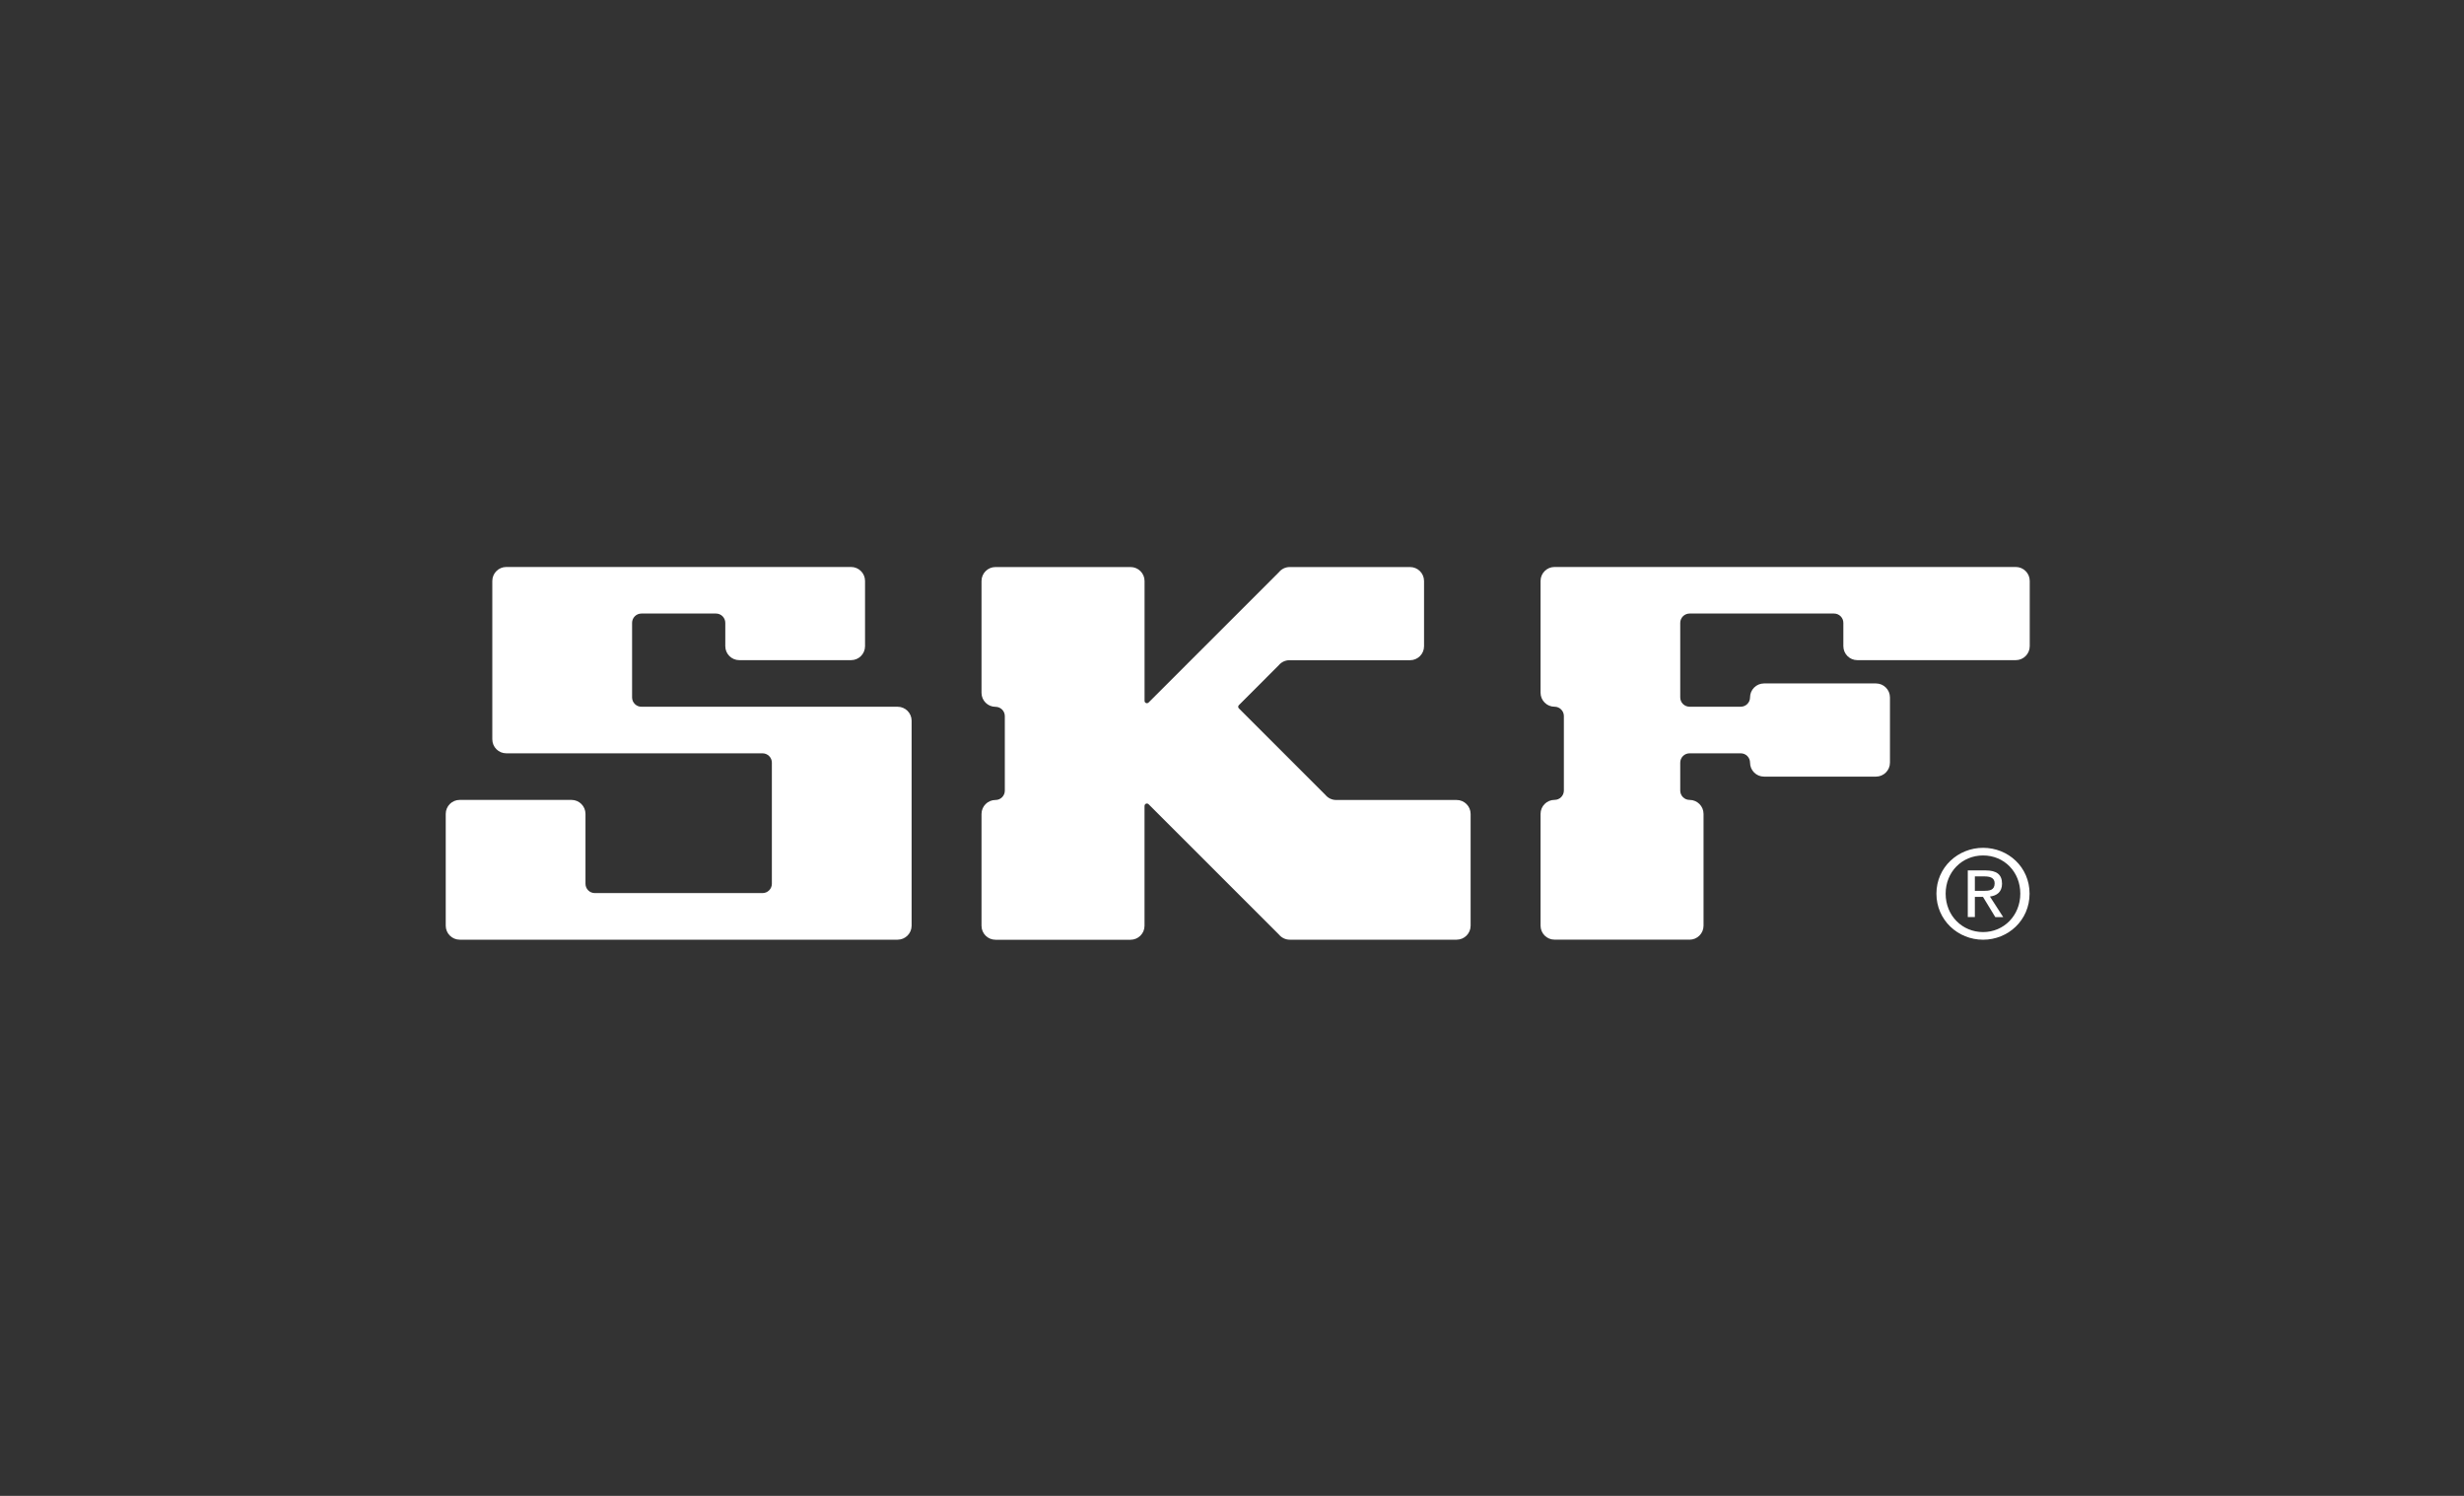
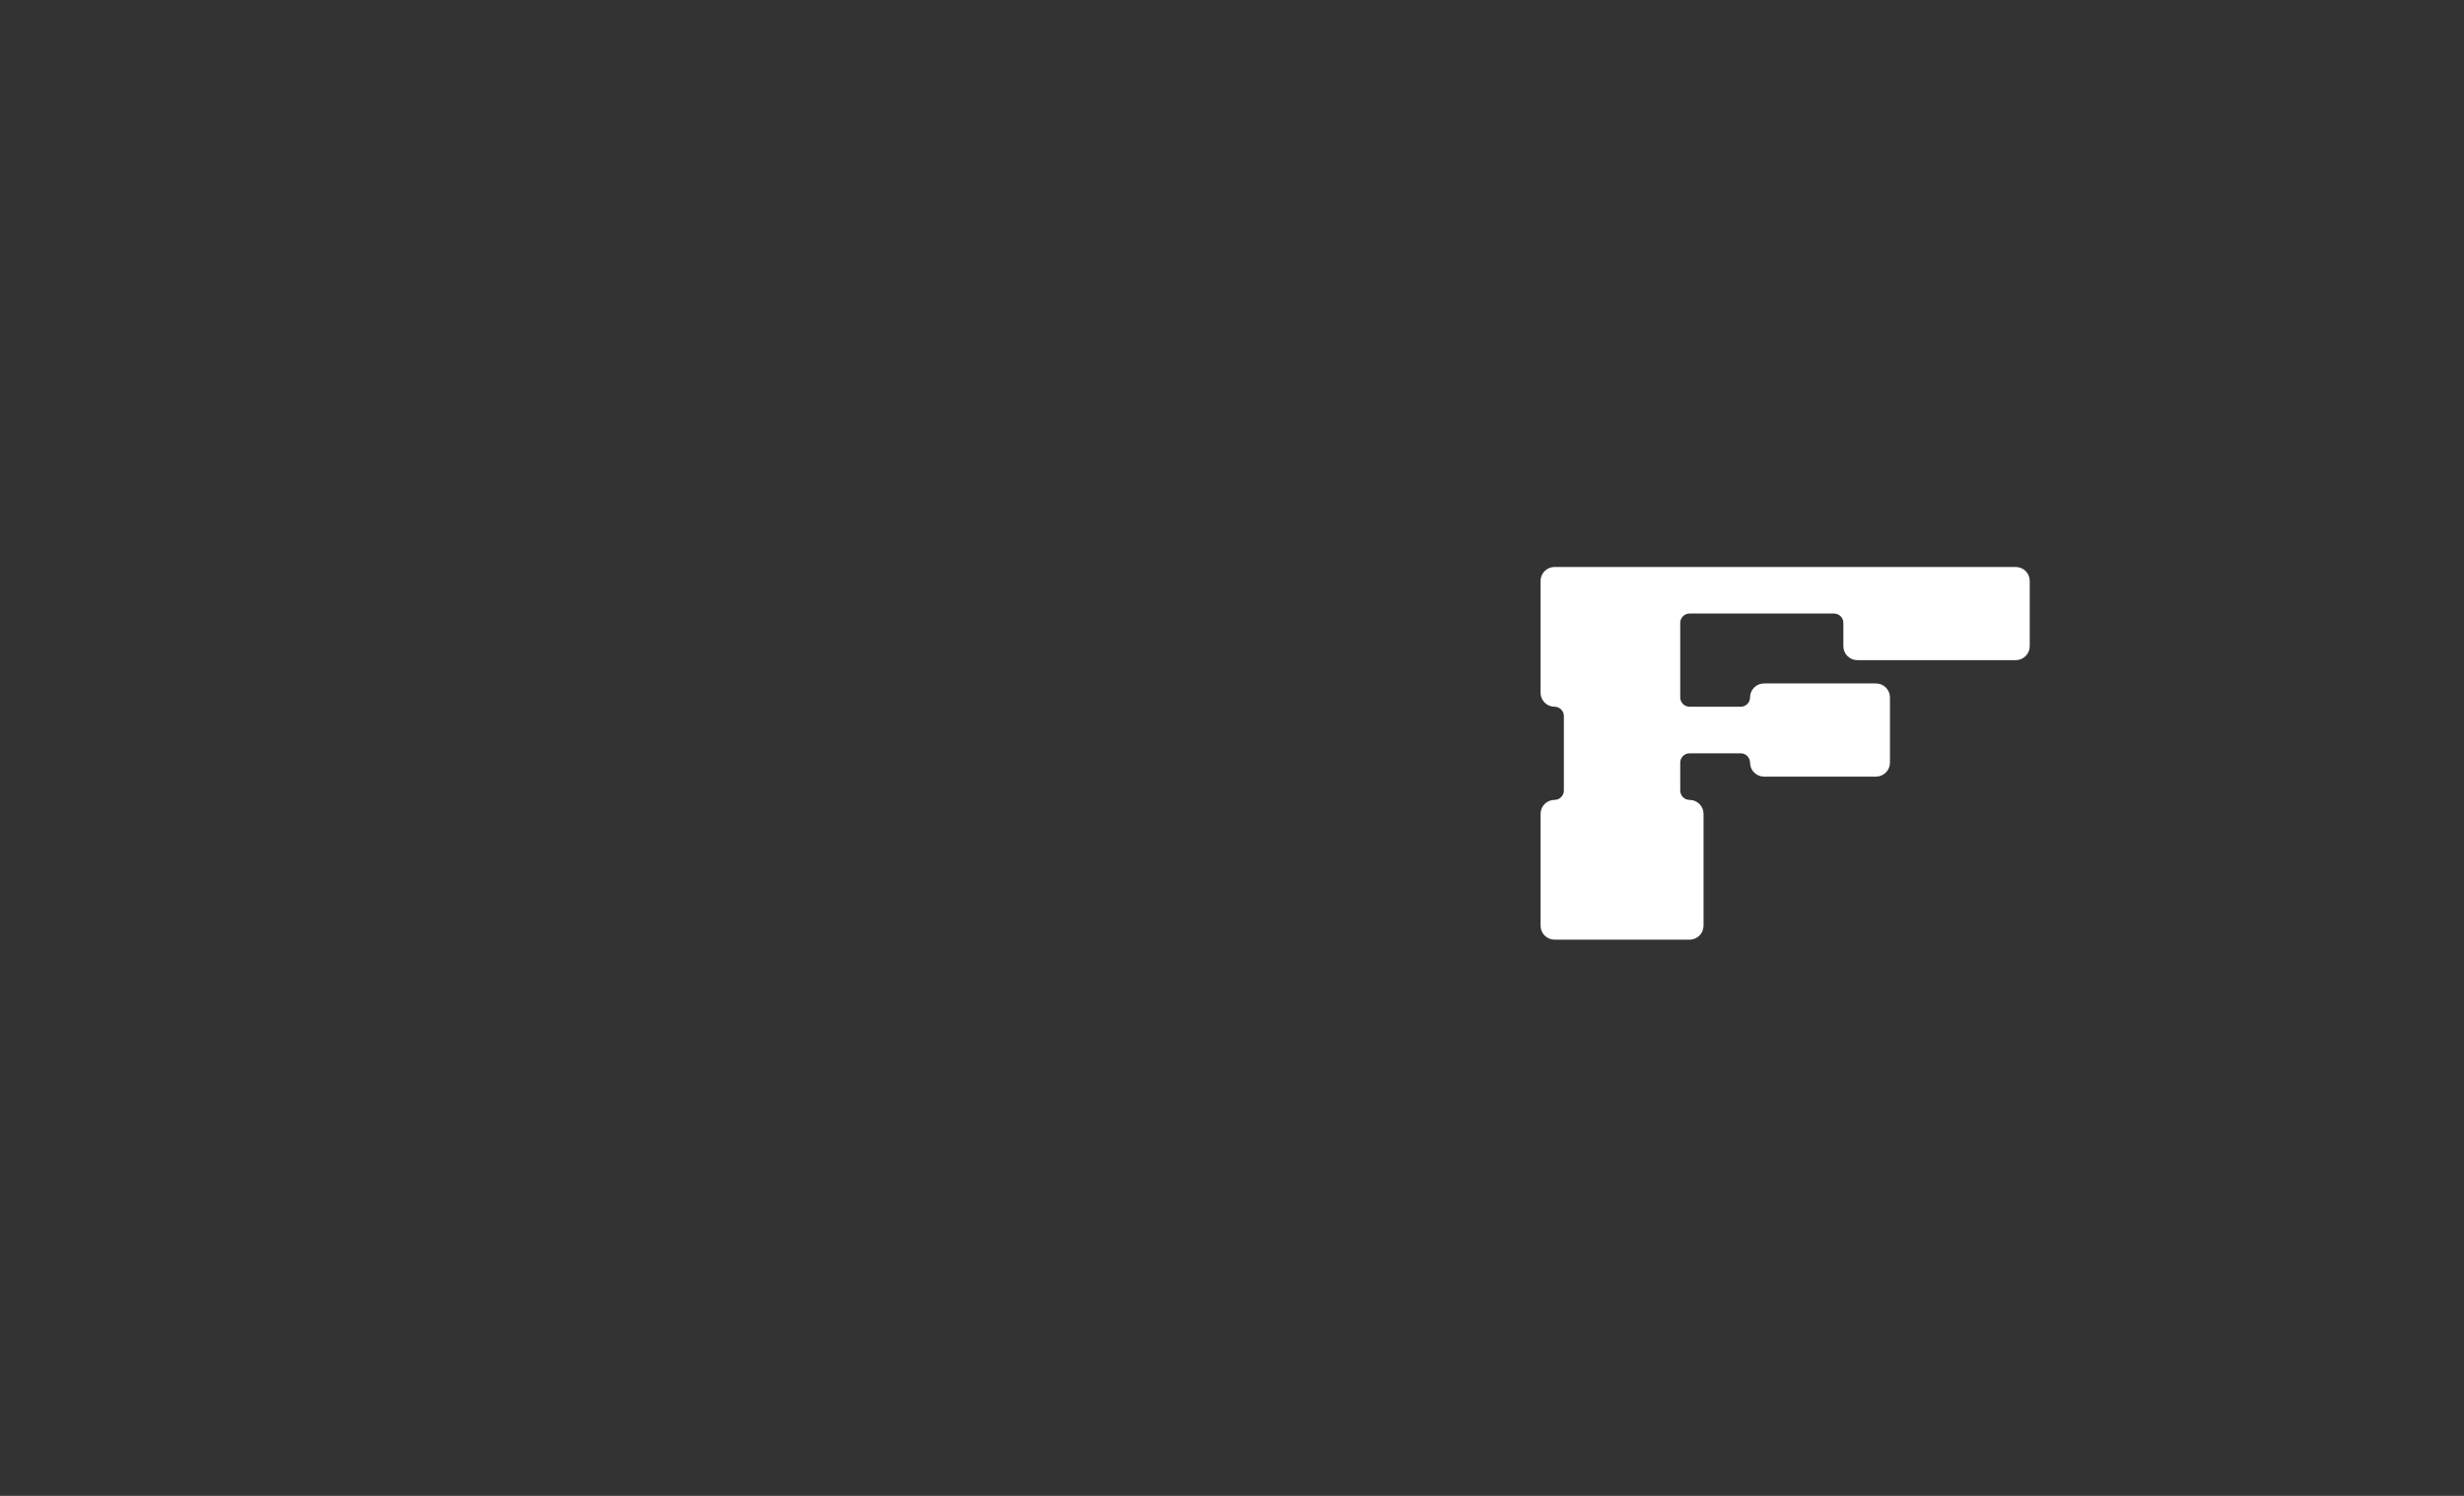
<svg xmlns="http://www.w3.org/2000/svg" id="Layer_3" data-name="Layer 3" viewBox="0 0 700 425">
  <rect x="0" y="0" width="700" height="425" fill="#333333" stroke="none" />
  <defs>
    <style>
      .cls-1 {
        fill: #fff;
      }
    </style>
  </defs>
-   <path class="cls-1" d="m255.01,266.98c2.19,0,3.97-1.78,3.97-3.97v-58.24c0-2.19-1.78-3.97-3.97-3.97h-72.79c-1.46,0-2.65-1.19-2.65-2.65v-21.18c0-1.46,1.18-2.65,2.65-2.65h21.18c1.46,0,2.65,1.18,2.65,2.65v6.62c0,2.19,1.78,3.97,3.97,3.97h31.76c2.2,0,3.97-1.78,3.97-3.97v-18.53c0-2.19-1.78-3.97-3.97-3.97h-97.95c-2.19,0-3.97,1.78-3.97,3.97v45c0,2.19,1.78,3.97,3.97,3.97h72.8c1.46,0,2.65,1.19,2.65,2.65v34.41c0,1.46-1.19,2.65-2.65,2.65h-47.65c-1.46,0-2.65-1.18-2.65-2.65v-19.85c0-2.19-1.78-3.97-3.97-3.97h-31.76c-2.2,0-3.97,1.78-3.97,3.97v31.77c0,2.19,1.78,3.97,3.97,3.97h124.41" />
-   <path class="cls-1" d="m325.16,228.95c0-.37.3-.66.66-.66.18,0,.34.07.46.18l37.06,37.06c.73.88,1.83,1.45,3.06,1.45h47.42c2.2,0,3.97-1.78,3.97-3.97v-31.75c0-2.19-1.78-3.97-3.97-3.97h-34.22c-1.23,0-2.34-.56-3.06-1.44l-24.58-24.58c-.12-.12-.2-.28-.2-.46s.07-.35.2-.47l11.31-11.32c.73-.88,1.83-1.44,3.06-1.44h34.26c2.19,0,3.97-1.78,3.97-3.97v-18.53c0-2.19-1.78-3.97-3.97-3.97h-34.19c-1.23,0-2.33.56-3.06,1.45l-37.06,37.06c-.12.11-.28.18-.46.18-.37,0-.66-.3-.66-.66v-34.06c0-2.19-1.78-3.97-3.98-3.97h-38.37c-2.19,0-3.97,1.78-3.97,3.97v31.77c0,2.19,1.78,3.97,3.97,3.97,1.46,0,2.65,1.18,2.65,2.64v21.18c0,1.46-1.18,2.65-2.65,2.65-2.19,0-3.97,1.78-3.97,3.97v31.77c0,2.19,1.78,3.97,3.97,3.97h38.37c2.19,0,3.97-1.78,3.97-3.97v-34.06" />
  <path class="cls-1" d="m479.99,266.98c2.19,0,3.97-1.78,3.97-3.97v-31.77c0-2.19-1.78-3.97-3.97-3.97-1.46,0-2.65-1.19-2.65-2.65v-7.94c0-1.46,1.19-2.65,2.65-2.65h14.54c1.46,0,2.64,1.18,2.64,2.65,0,2.19,1.78,3.97,3.97,3.97h31.81c2.19,0,3.97-1.78,3.97-3.97v-18.53c0-2.19-1.78-3.97-3.97-3.97h-31.81c-2.19,0-3.97,1.78-3.97,3.97,0,1.46-1.18,2.64-2.64,2.64h-14.54c-1.46,0-2.65-1.18-2.65-2.64v-21.18c0-1.46,1.19-2.65,2.65-2.65h41.04c1.46,0,2.65,1.18,2.65,2.65v6.62c0,2.19,1.78,3.97,3.97,3.97h45.01c2.19,0,3.97-1.78,3.97-3.97v-18.53c0-2.19-1.78-3.97-3.97-3.97h-131.03c-2.19,0-3.97,1.78-3.97,3.97v31.76c0,2.19,1.78,3.97,3.97,3.97,1.46,0,2.65,1.19,2.65,2.64v21.18c0,1.46-1.18,2.65-2.65,2.65-2.19,0-3.97,1.78-3.97,3.97v31.77c0,2.19,1.78,3.97,3.97,3.97h38.37" />
-   <path class="cls-1" d="m561.04,253.11v-4.11h2.73c1.4,0,2.89.3,2.89,1.95,0,2.04-1.52,2.16-3.23,2.16h-2.4m0,1.7h2.31l3.5,5.75h2.25l-3.77-5.84c1.95-.24,3.44-1.28,3.44-3.65,0-2.61-1.55-3.77-4.68-3.77h-5.05v13.25h2.01v-5.75Zm2.35,12.18c7.12,0,13.2-5.53,13.2-13.09s-6.08-13.02-13.2-13.02-13.26,5.53-13.26,13.02,6.08,13.09,13.26,13.09Zm-10.64-13.09c0-6.18,4.66-10.85,10.64-10.85s10.57,4.66,10.57,10.85-4.67,10.92-10.57,10.92-10.64-4.63-10.64-10.92Z" />
</svg>